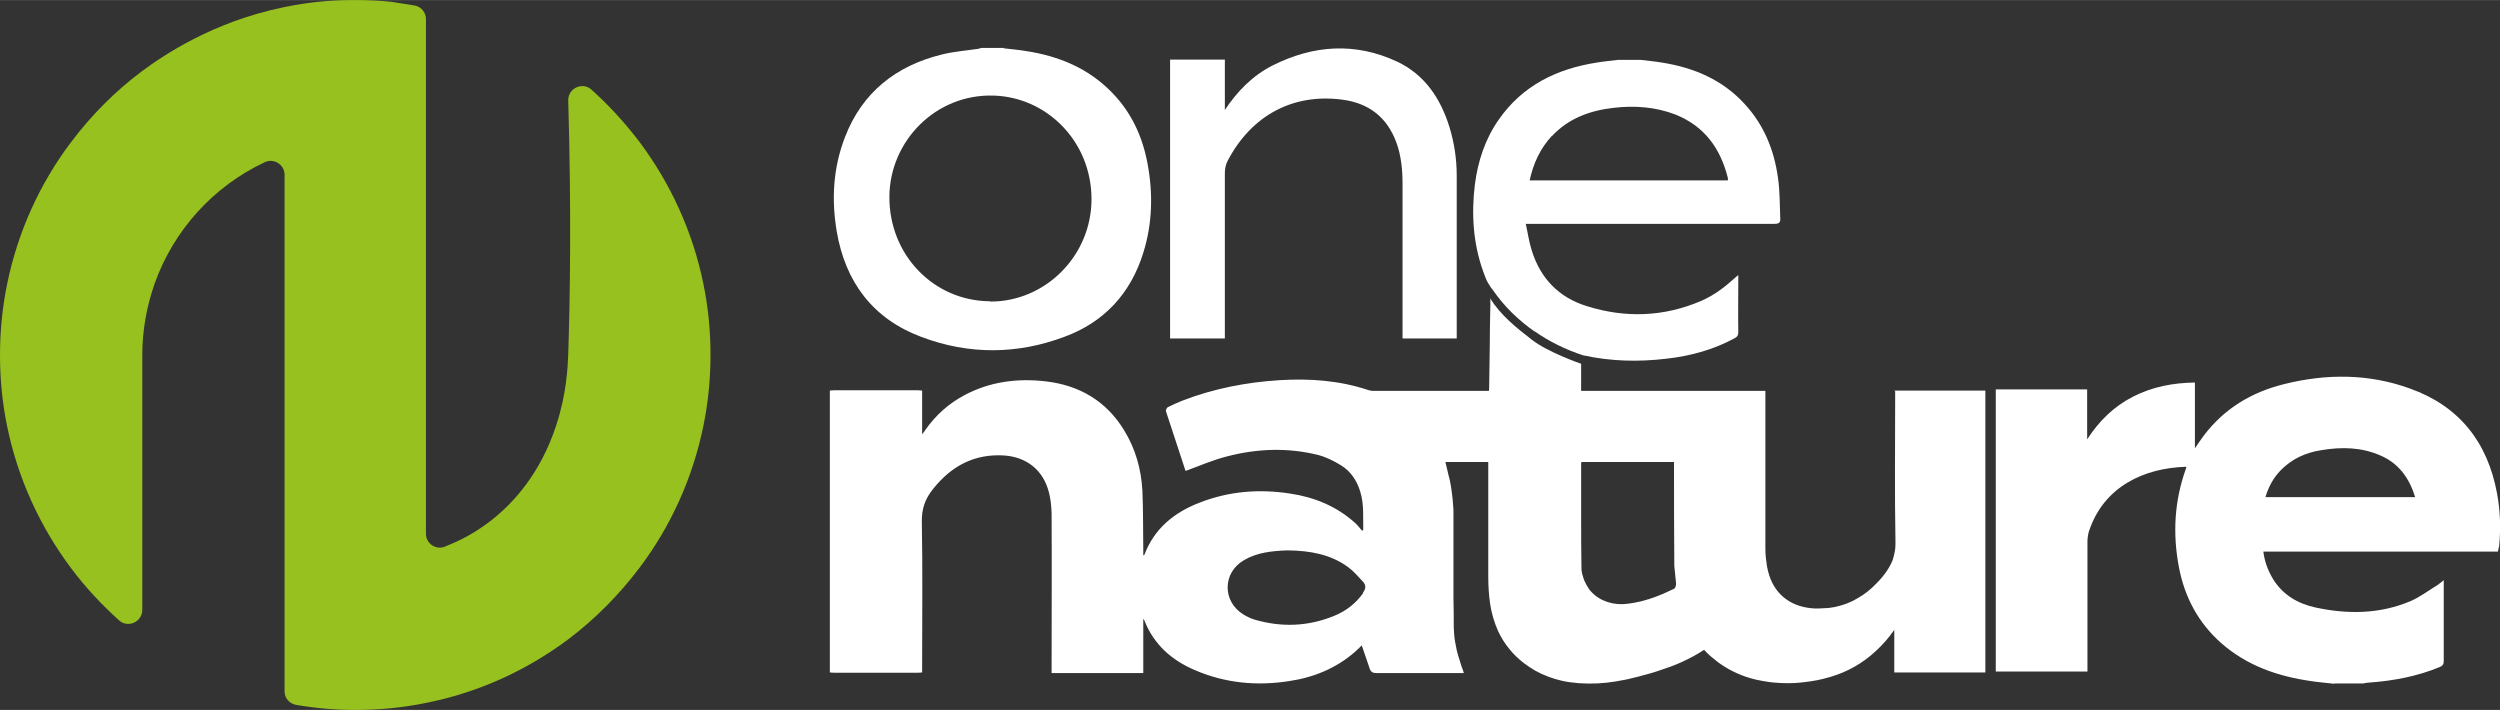
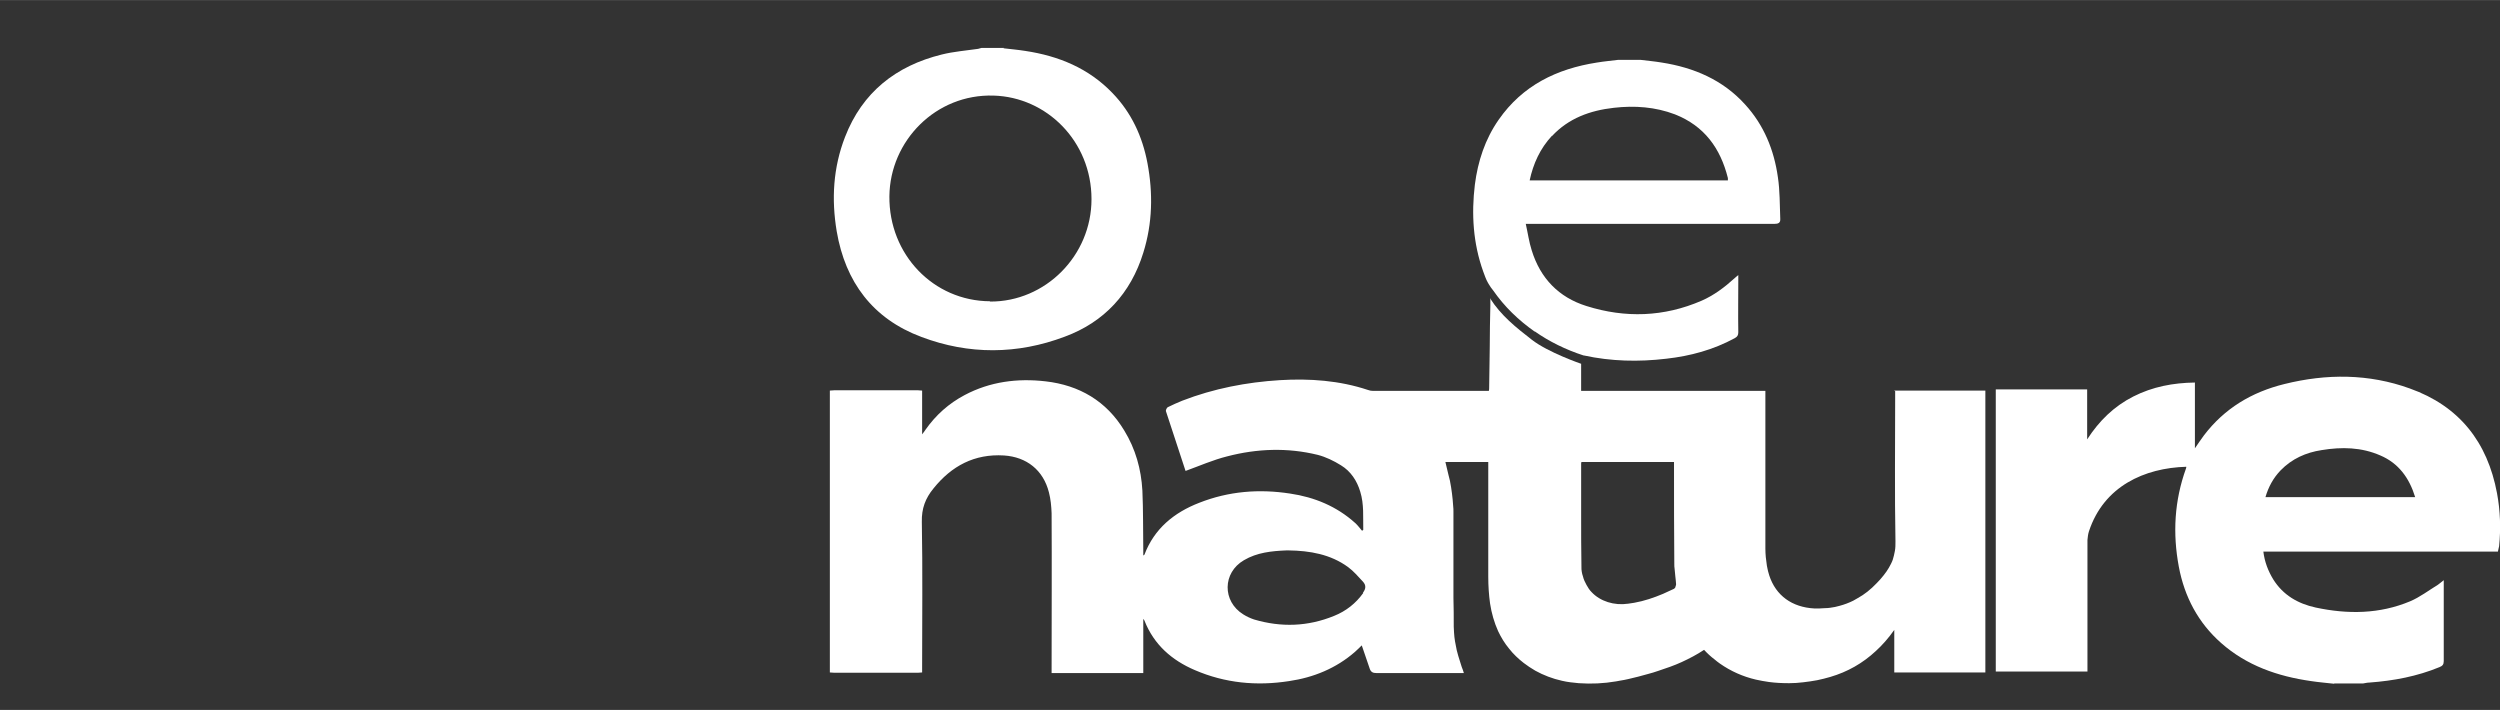
<svg xmlns="http://www.w3.org/2000/svg" xml:space="preserve" width="27.215mm" height="7.729mm" style="shape-rendering:geometricPrecision; text-rendering:geometricPrecision; image-rendering:optimizeQuality; fill-rule:evenodd; clip-rule:evenodd" viewBox="0 0 83.99 23.85">
  <rect x="0" y="0" width="83.99" height="23.85" fill="#333333" stroke="none" />
  <defs>
    <style type="text/css">       .fil0 {fill:#97C11F;fill-rule:nonzero}    .fil1 {fill:white;fill-rule:nonzero}     </style>
  </defs>
  <g id="Camada_x0020_1">
    <g id="_2014770702880">
-       <path class="fil0" d="M-0 11.93c0,-0.82 0.08,-1.61 0.24,-2.39 0.36,-1.76 1.1,-3.38 2.15,-4.77 0.68,-0.9 1.48,-1.71 2.38,-2.38 0.7,-0.52 2.37,-1.66 4.77,-2.15 0.47,-0.1 0.87,-0.15 1.15,-0.18 0.37,-0.04 0.78,-0.06 1.23,-0.06 0.45,0 0.86,0.02 1.23,0.06 0.25,0.04 0.51,0.08 0.76,0.12 0.23,0.03 0.4,0.23 0.4,0.46l0 17.29c0,0.35 0.37,0.58 0.69,0.41 0.13,-0.07 2.63,-0.86 3.68,-4.03 0.36,-1.09 0.39,-1.98 0.41,-2.39 0.06,-1.88 0.11,-4.75 0,-8.56 0,-0.4 0.48,-0.62 0.78,-0.35 0.59,0.53 1.13,1.12 1.61,1.75 1.04,1.39 1.79,3.01 2.15,4.77 0.16,0.77 0.24,1.57 0.24,2.39 0,0.82 -0.08,1.62 -0.24,2.39 -0.36,1.76 -1.1,3.38 -2.15,4.77 -0.68,0.9 -1.48,1.71 -2.38,2.39 -1.39,1.04 -3.01,1.79 -4.77,2.14 -0.77,0.16 -1.57,0.24 -2.39,0.24 -0.68,0 -1.35,-0.06 -1.99,-0.17 -0.23,-0.04 -0.39,-0.23 -0.39,-0.46l0 -17.35c0,-0.34 -0.36,-0.57 -0.67,-0.42 -1.72,0.81 -3.06,2.28 -3.7,4.09 -0.26,0.75 -0.41,1.55 -0.41,2.39l0 8.56c0,0.4 -0.48,0.62 -0.78,0.35 -0.59,-0.53 -1.13,-1.11 -1.61,-1.75 -1.04,-1.39 -1.79,-3.01 -2.15,-4.77 -0.16,-0.77 -0.24,-1.57 -0.24,-2.39z" />
      <path class="fil1" d="M81.14 16.7c-0.2,-0.65 -0.56,-1.14 -1.17,-1.4 -0.64,-0.28 -1.3,-0.29 -1.97,-0.18 -0.53,0.08 -1,0.29 -1.38,0.68 -0.25,0.26 -0.41,0.56 -0.51,0.9l5.03 0zm-2.72 6.27c-0.26,-0.03 -0.52,-0.05 -0.78,-0.09 -1.12,-0.16 -2.16,-0.52 -3.02,-1.28 -0.77,-0.68 -1.23,-1.55 -1.42,-2.56 -0.21,-1.12 -0.15,-2.22 0.24,-3.3 0.01,-0.02 0.01,-0.04 0.01,-0.06 -1.4,0.04 -2.77,0.65 -3.27,2.17 -0.03,0.09 -0.04,0.19 -0.05,0.29 -0,1.41 -0,2.82 -0,4.23 0,0.06 0,0.12 0,0.19l-3.08 0 0 -9.48 3.07 0 0 1.68c0.4,-0.62 0.9,-1.11 1.55,-1.44 0.65,-0.33 1.34,-0.46 2.07,-0.47l0 2.21c0.12,-0.17 0.2,-0.3 0.3,-0.43 0.69,-0.91 1.61,-1.46 2.71,-1.73 1.41,-0.35 2.83,-0.35 4.21,0.15 1.66,0.59 2.61,1.8 2.93,3.52 0.11,0.59 0.13,1.19 0.07,1.78 -0.01,0.06 -0.03,0.11 -0.04,0.18l-7.88 0c0.04,0.34 0.16,0.65 0.33,0.93 0.33,0.53 0.83,0.82 1.43,0.95 1.08,0.23 2.14,0.22 3.17,-0.21 0.33,-0.14 0.63,-0.37 0.94,-0.56 0.06,-0.04 0.11,-0.09 0.19,-0.15l0 0.15c0,0.86 -0,1.71 0,2.57 0,0.11 -0.04,0.16 -0.14,0.2 -0.75,0.31 -1.54,0.46 -2.36,0.52 -0.07,0 -0.14,0.02 -0.21,0.03l-0.97 0z" />
      <path class="fil1" d="M33.26 10.13c1.86,0.01 3.41,-1.54 3.41,-3.44 0,-1.95 -1.51,-3.43 -3.29,-3.48 -1.94,-0.06 -3.48,1.52 -3.5,3.38 -0.02,1.96 1.48,3.52 3.38,3.53zm0.45 -8.51c0.25,0.03 0.49,0.05 0.74,0.09 1.12,0.17 2.12,0.58 2.92,1.41 0.64,0.66 1.01,1.46 1.18,2.36 0.19,1.01 0.17,2.02 -0.14,3.01 -0.42,1.36 -1.31,2.33 -2.64,2.82 -1.59,0.6 -3.22,0.61 -4.81,0.01 -1.64,-0.61 -2.56,-1.85 -2.85,-3.55 -0.18,-1.08 -0.12,-2.14 0.28,-3.17 0.58,-1.5 1.71,-2.39 3.25,-2.77 0.4,-0.1 0.81,-0.13 1.22,-0.19 0.04,-0.01 0.07,-0.02 0.11,-0.03l0.76 0z" />
-       <path class="fil1" d="M41.14 3.71c0.42,-0.64 0.94,-1.17 1.61,-1.51 1.37,-0.69 2.78,-0.79 4.19,-0.13 0.93,0.44 1.46,1.24 1.76,2.21 0.16,0.53 0.24,1.07 0.24,1.62 0,1.78 0,3.57 0,5.35l0 0.12 -1.82 0 0 -0.17c0,-1.67 -0,-3.33 0,-5 0,-0.48 -0.04,-0.96 -0.21,-1.42 -0.31,-0.84 -0.92,-1.31 -1.79,-1.43 -1.67,-0.23 -3.07,0.52 -3.87,2.04 -0.07,0.13 -0.1,0.27 -0.1,0.42 0,1.79 0,3.59 0,5.38l0 0.18 -1.84 0 0 -9.37 1.84 0 0 1.72z" />
      <path class="fil1" d="M56.29 19.72c-0.01,0.02 -0.03,0.05 -0.05,0.06 -0.12,0.06 -0.25,0.11 -0.37,0.17 -0.31,0.13 -0.63,0.24 -0.97,0.3 -0.07,0.01 -0.13,0.02 -0.2,0.03 -0.47,0.07 -0.94,-0.08 -1.23,-0.39 -0.07,-0.07 -0.12,-0.15 -0.17,-0.24 -0.02,-0.05 -0.05,-0.09 -0.07,-0.14 -0.02,-0.05 -0.04,-0.1 -0.05,-0.15 -0.02,-0.05 -0.03,-0.1 -0.04,-0.16 -0.01,-0.05 -0.01,-0.1 -0.01,-0.16 -0.01,-0.58 -0.01,-1.15 -0.01,-1.73 0,-0.58 0,-1.15 0,-1.73 0,-0.01 0,-0.03 0.01,-0.06l3.11 0c0,0.03 0,0.06 0,0.08 0,0.03 0,0.06 0,0.08 0,1.09 -0,2.17 0.01,3.26 0,0.06 0,0.11 0.01,0.17 0.01,0.17 0.04,0.34 0.05,0.52 0,0.02 -0.01,0.05 -0.02,0.07zm-10.49 0.2c-0.25,0.35 -0.58,0.61 -0.98,0.77 -0.88,0.36 -1.78,0.39 -2.69,0.12 -0.12,-0.04 -0.25,-0.1 -0.36,-0.17 -0.71,-0.44 -0.7,-1.4 0.02,-1.82 0.44,-0.26 0.93,-0.31 1.43,-0.33 0.02,-0 0.05,0 0.07,0 0.72,0.01 1.41,0.13 2,0.56 0.19,0.14 0.34,0.32 0.5,0.49 0.11,0.12 0.1,0.24 0,0.37zm17.87 -6.78l0 0.1c0,0.03 0,0.06 0,0.09 0,1.62 -0.02,3.24 0.01,4.86 0,0.11 -0,0.22 -0.02,0.32 -0.02,0.1 -0.04,0.2 -0.07,0.29 -0.03,0.09 -0.08,0.18 -0.13,0.27 -0.05,0.09 -0.11,0.17 -0.18,0.26 -0.07,0.09 -0.15,0.18 -0.23,0.26 -0.2,0.21 -0.41,0.38 -0.65,0.51 -0.05,0.03 -0.09,0.05 -0.14,0.08 -0.14,0.07 -0.3,0.13 -0.45,0.17 -0.05,0.01 -0.11,0.03 -0.16,0.04 -0.11,0.02 -0.22,0.04 -0.34,0.04 -0.06,0 -0.12,0.01 -0.18,0.01 -0.06,0 -0.12,-0 -0.18,-0 -0.74,-0.04 -1.29,-0.43 -1.51,-1.11 -0.01,-0.05 -0.03,-0.09 -0.04,-0.14 -0.01,-0.06 -0.03,-0.12 -0.04,-0.19 -0.03,-0.19 -0.05,-0.38 -0.05,-0.57 -0,-0.85 -0,-1.71 -0,-2.56 0,-0.85 0,-1.71 0,-2.56l0 -0.18 -6.19 0 0 -0.91c-0,-0 -1.11,-0.38 -1.66,-0.81 -0.54,-0.42 -1.03,-0.81 -1.4,-1.39 0,0.01 0,0.03 0.01,0.04 0,0.01 0,0.01 0,0.02 0,0.01 0,0.03 0,0.05 0,0.01 0,0.02 0,0.03 0,0.01 0,0.02 0,0.04 0,0.02 0,0.05 -0,0.07 -0.01,0.46 -0.02,0.92 -0.02,1.38 -0.01,0.46 -0.01,0.92 -0.02,1.38 -0,0.03 -0,0.06 -0.01,0.1 -0.03,0 -0.06,0 -0.08,0 -0.03,0 -0.05,0 -0.08,0 -1.23,0 -2.46,0 -3.69,-0 -0.02,0 -0.04,-0 -0.05,-0 -0.05,-0 -0.11,-0.01 -0.16,-0.03 -0.96,-0.32 -1.96,-0.39 -2.96,-0.33 -1.12,0.07 -2.22,0.28 -3.28,0.69 -0.17,0.07 -0.33,0.14 -0.49,0.22 -0.03,0.02 -0.07,0.1 -0.06,0.13 0.22,0.68 0.45,1.37 0.66,2.01 0.47,-0.17 0.92,-0.37 1.4,-0.49 1,-0.26 2.02,-0.3 3.04,-0.05 0.27,0.07 0.54,0.2 0.78,0.35 0.33,0.2 0.54,0.52 0.65,0.89 0.13,0.42 0.09,0.85 0.1,1.28 -0.01,0.01 -0.03,0.02 -0.04,0.03 -0.08,-0.09 -0.14,-0.18 -0.23,-0.26 -0.62,-0.56 -1.37,-0.87 -2.19,-0.99 -1.04,-0.16 -2.06,-0.08 -3.05,0.31 -0.85,0.33 -1.51,0.87 -1.84,1.74 -0,0.01 -0.01,0.01 -0.04,0.03 0,-0.06 0,-0.12 0,-0.17 -0.01,-0.67 0,-1.34 -0.03,-2.01 -0.04,-0.72 -0.23,-1.4 -0.61,-2.02 -0.6,-0.99 -1.51,-1.52 -2.64,-1.65 -0.95,-0.11 -1.87,0.01 -2.72,0.46 -0.53,0.28 -0.97,0.67 -1.32,1.17 -0.03,0.04 -0.05,0.08 -0.11,0.15l0 -1.47c-0.06,-0 -0.1,-0.01 -0.14,-0.01 -0.94,-0 -1.87,-0 -2.81,0 -0.05,0 -0.1,0.01 -0.15,0.01l0 9.47c0.05,0 0.1,0.01 0.15,0.01 0.94,0 1.87,0 2.81,0 0.04,0 0.09,-0.01 0.14,-0.01l0 -0.18c0,-1.63 0.02,-3.25 -0.01,-4.88 -0.01,-0.45 0.12,-0.79 0.39,-1.12 0.61,-0.76 1.38,-1.17 2.37,-1.11 0.76,0.05 1.32,0.49 1.51,1.24 0.06,0.23 0.08,0.46 0.09,0.7 0.01,1.73 0,3.46 0,5.19l0 0.18 3.08 0 0 -1.82c0.03,0.04 0.04,0.05 0.04,0.06 0.32,0.81 0.92,1.33 1.69,1.66 1.02,0.44 2.08,0.54 3.17,0.37 0.82,-0.12 1.58,-0.43 2.21,-0.98 0.09,-0.08 0.17,-0.16 0.23,-0.22 0.09,0.26 0.18,0.53 0.27,0.79 0.04,0.11 0.11,0.14 0.22,0.14 0.47,-0 0.94,-0 1.4,-0 0.47,0 0.94,0 1.4,0 0.01,0 0.03,-0 0.04,-0 0.03,-0 0.05,-0 0.07,-0 0.01,-0 0.02,-0 0.03,-0 -0.02,-0.07 -0.04,-0.13 -0.07,-0.2 -0.02,-0.06 -0.04,-0.13 -0.06,-0.19 -0.04,-0.13 -0.08,-0.25 -0.11,-0.38 -0.04,-0.19 -0.08,-0.39 -0.09,-0.59 -0,-0.07 -0.01,-0.13 -0.01,-0.2 -0,-0.32 -0,-0.64 -0.01,-0.96 -0,-0.64 -0,-1.28 -0,-1.93 -0,-0.32 -0,-0.64 -0,-0.96 -0,-0.07 -0,-0.14 -0.01,-0.21 -0.01,-0.14 -0.02,-0.28 -0.04,-0.42 -0.01,-0.07 -0.02,-0.14 -0.03,-0.21 -0.02,-0.14 -0.05,-0.28 -0.09,-0.42 -0.03,-0.14 -0.07,-0.28 -0.1,-0.42l1.44 0 0 0.18c0,0.92 -0,1.84 0,2.76 0,0.31 0,0.61 0,0.92 0,0.3 0.02,0.6 0.06,0.89 0.05,0.33 0.14,0.64 0.27,0.93 0.1,0.21 0.22,0.41 0.37,0.59 0.14,0.18 0.31,0.34 0.49,0.48 0.12,0.09 0.25,0.18 0.39,0.26 0.27,0.15 0.58,0.27 0.9,0.34 0.09,0.02 0.19,0.04 0.28,0.05 0.09,0.01 0.19,0.02 0.28,0.03 0.42,0.03 0.84,0.01 1.25,-0.06 0.09,-0.02 0.18,-0.03 0.28,-0.05 0.05,-0.01 0.09,-0.02 0.14,-0.03 0.11,-0.03 0.22,-0.05 0.33,-0.08 0.11,-0.03 0.22,-0.06 0.33,-0.09 0.11,-0.03 0.22,-0.06 0.33,-0.1 0.27,-0.09 0.54,-0.18 0.8,-0.3 0.26,-0.12 0.51,-0.25 0.75,-0.41 0.11,0.12 0.23,0.23 0.35,0.32 0.06,0.05 0.12,0.1 0.18,0.14 0.37,0.26 0.78,0.44 1.21,0.54 0.14,0.03 0.29,0.06 0.44,0.08 0.22,0.03 0.45,0.04 0.68,0.04 0.15,-0 0.31,-0.01 0.47,-0.03 0.16,-0.02 0.32,-0.04 0.47,-0.07 0.15,-0.03 0.3,-0.07 0.44,-0.11 0.58,-0.17 1.09,-0.46 1.53,-0.87 0.22,-0.2 0.43,-0.44 0.62,-0.71l0 0 0 1.43 3.06 0 0 -9.47 -3.07 0z" />
      <path class="fil1" d="M52.14 4.57c0.56,-0.6 1.28,-0.86 2.08,-0.95 0.7,-0.08 1.39,-0.03 2.05,0.22 0.99,0.39 1.53,1.14 1.78,2.14 0,0.02 0,0.04 0,0.08l-6.66 0c0.12,-0.56 0.35,-1.07 0.75,-1.5zm-0.58 6.56c0.48,0.34 1.05,0.62 1.64,0.81 0,0 0,-0 0,0 0,0 0.01,0 0.01,0 0.92,0.2 1.84,0.22 2.77,0.11 0.81,-0.09 1.58,-0.3 2.3,-0.69 0.09,-0.05 0.12,-0.1 0.12,-0.2 -0.01,-0.59 -0,-1.18 -0,-1.76 0,-0.04 0,-0.08 0,-0.16 -0.06,0.05 -0.1,0.08 -0.13,0.11 -0.33,0.3 -0.69,0.57 -1.1,0.75 -1.27,0.55 -2.57,0.59 -3.87,0.18 -0.93,-0.29 -1.55,-0.93 -1.84,-1.87 -0.09,-0.28 -0.13,-0.58 -0.2,-0.89l0.25 0c2.7,0 5.4,-0 8.1,0 0.13,0 0.21,-0.03 0.2,-0.17 -0.02,-0.47 -0.01,-0.94 -0.08,-1.4 -0.13,-0.92 -0.47,-1.75 -1.1,-2.44 -0.75,-0.83 -1.72,-1.24 -2.8,-1.41 -0.24,-0.04 -0.47,-0.06 -0.71,-0.09l-0.76 0c-0.24,0.03 -0.47,0.05 -0.71,0.09 -1.35,0.21 -2.5,0.77 -3.3,1.92 -0.46,0.66 -0.7,1.4 -0.8,2.18 -0.12,0.99 -0.06,1.97 0.28,2.92 0.05,0.13 0.09,0.26 0.16,0.38 0.01,0.02 0.02,0.03 0.03,0.05 0,0 0,0 0,0 0.04,0.07 0.09,0.14 0.14,0.2 0.39,0.56 0.85,1 1.4,1.39z" />
    </g>
  </g>
</svg>